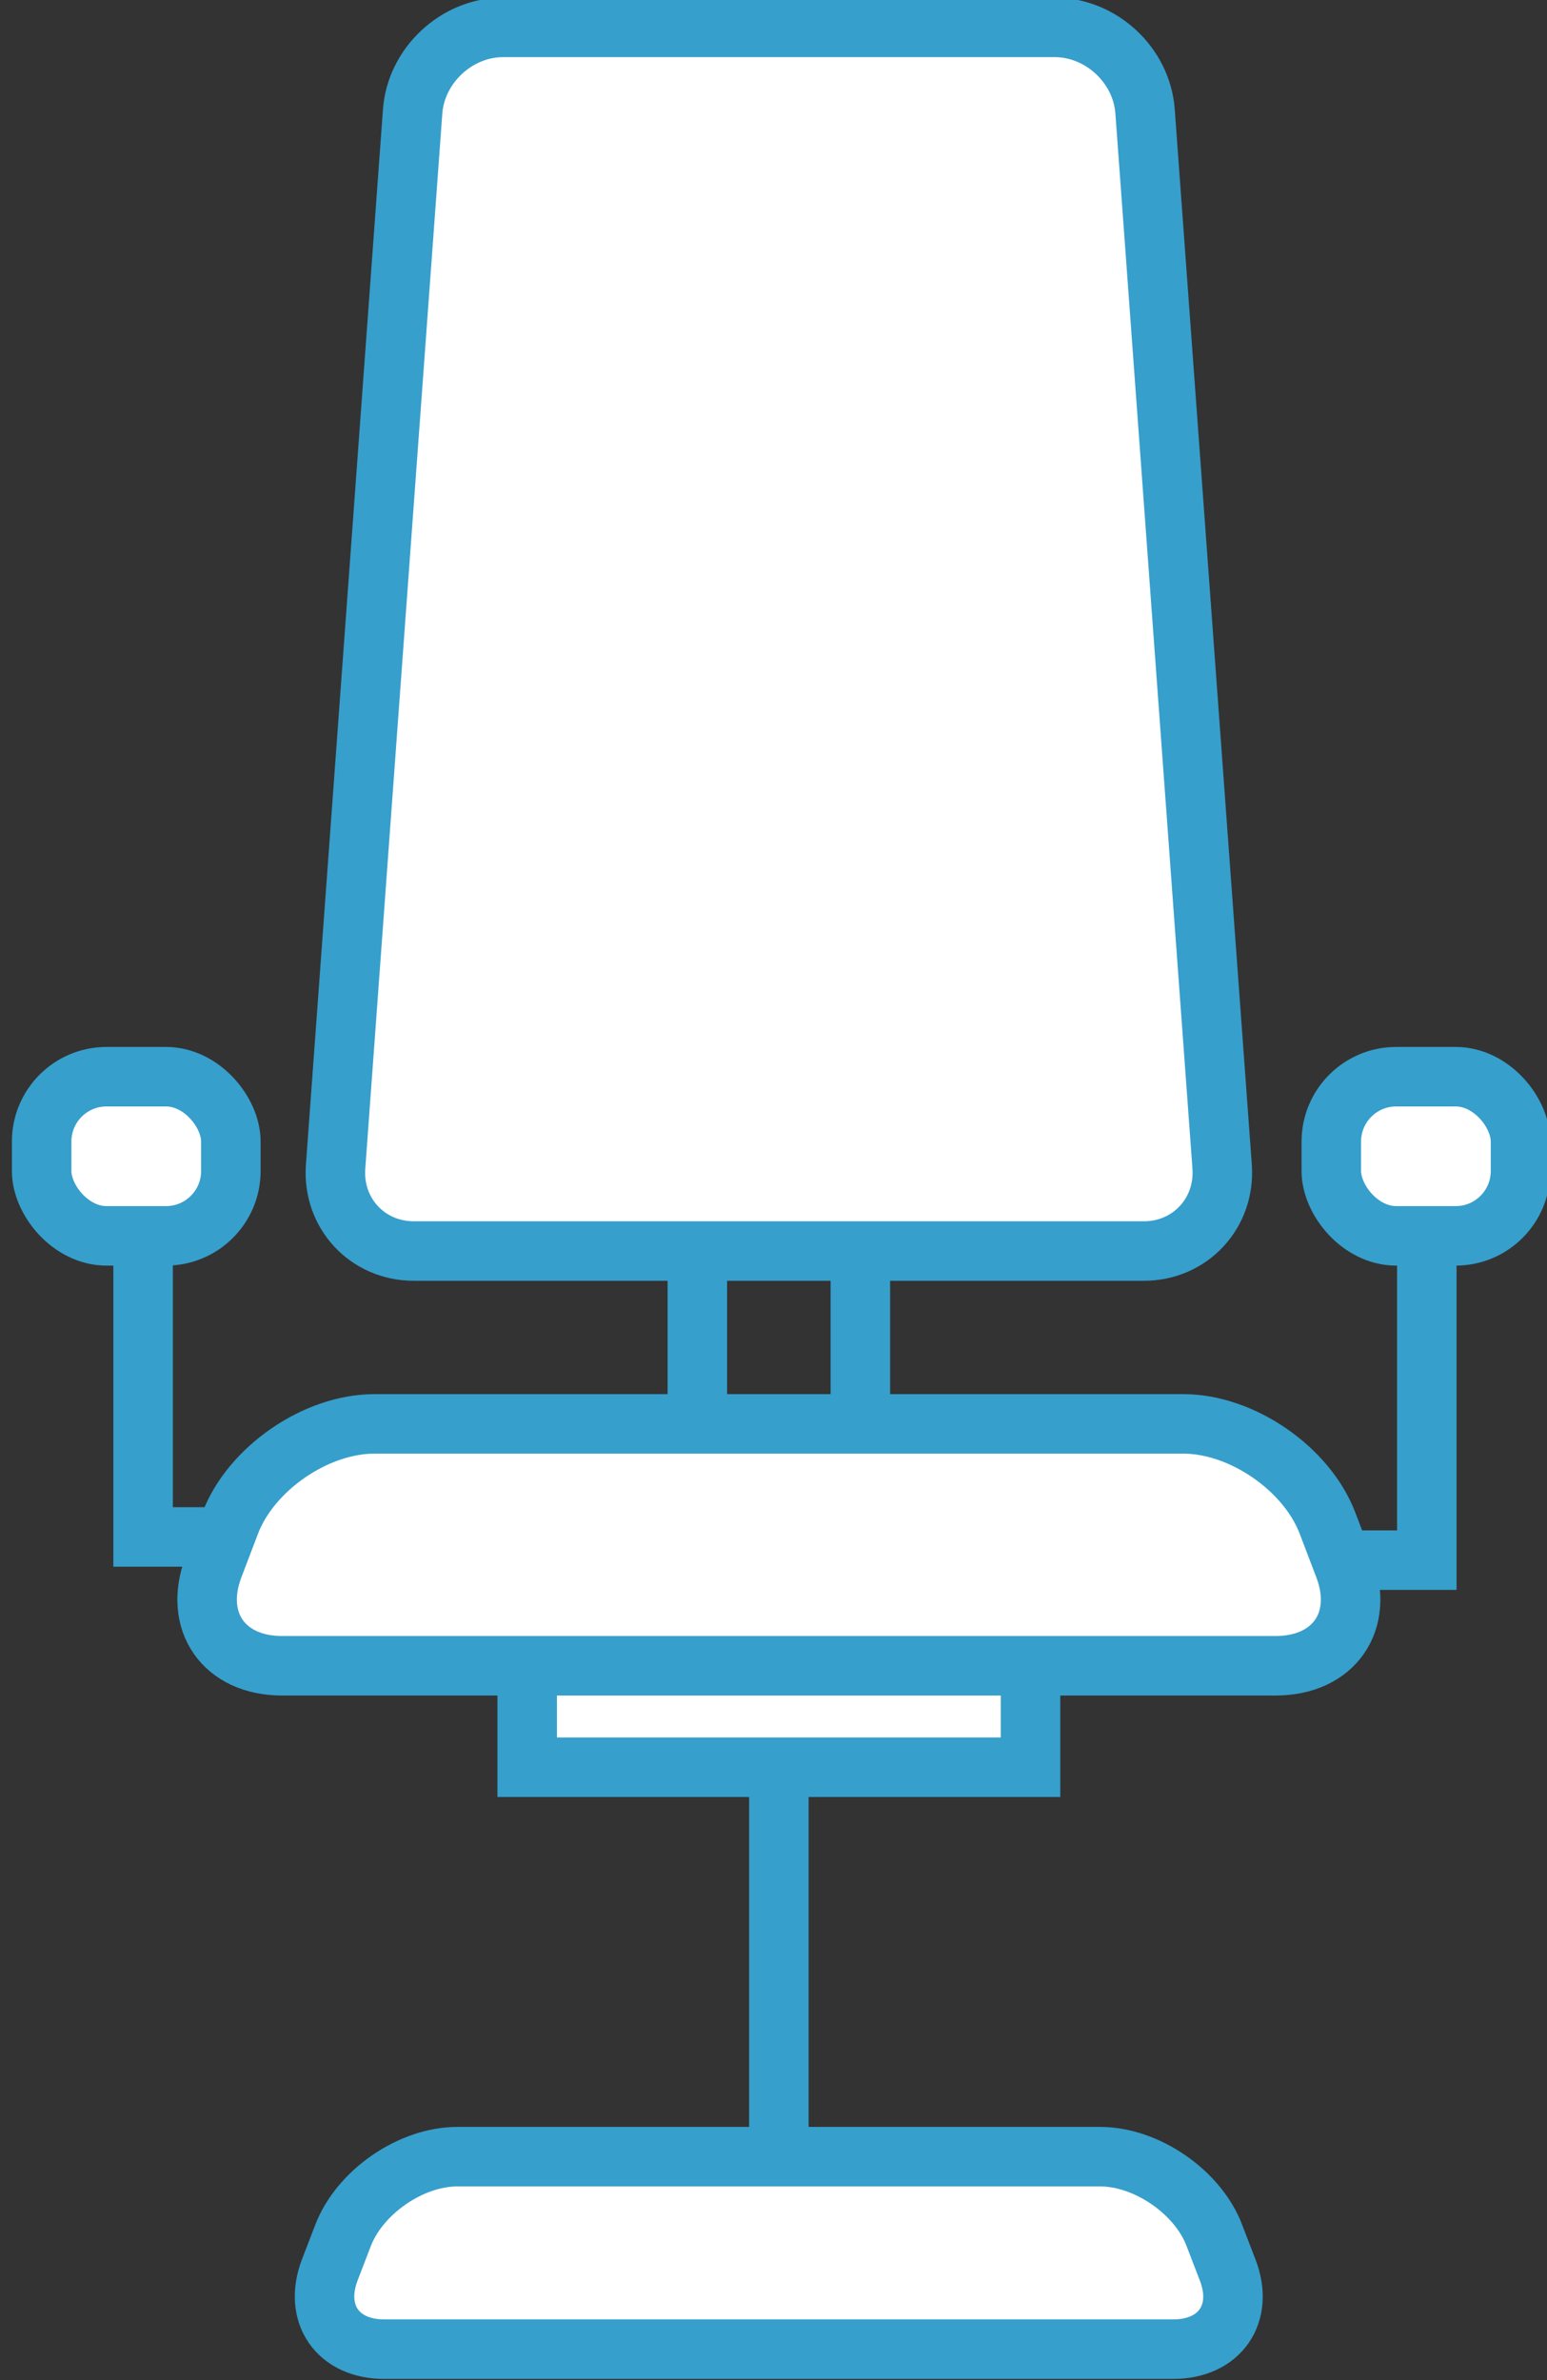
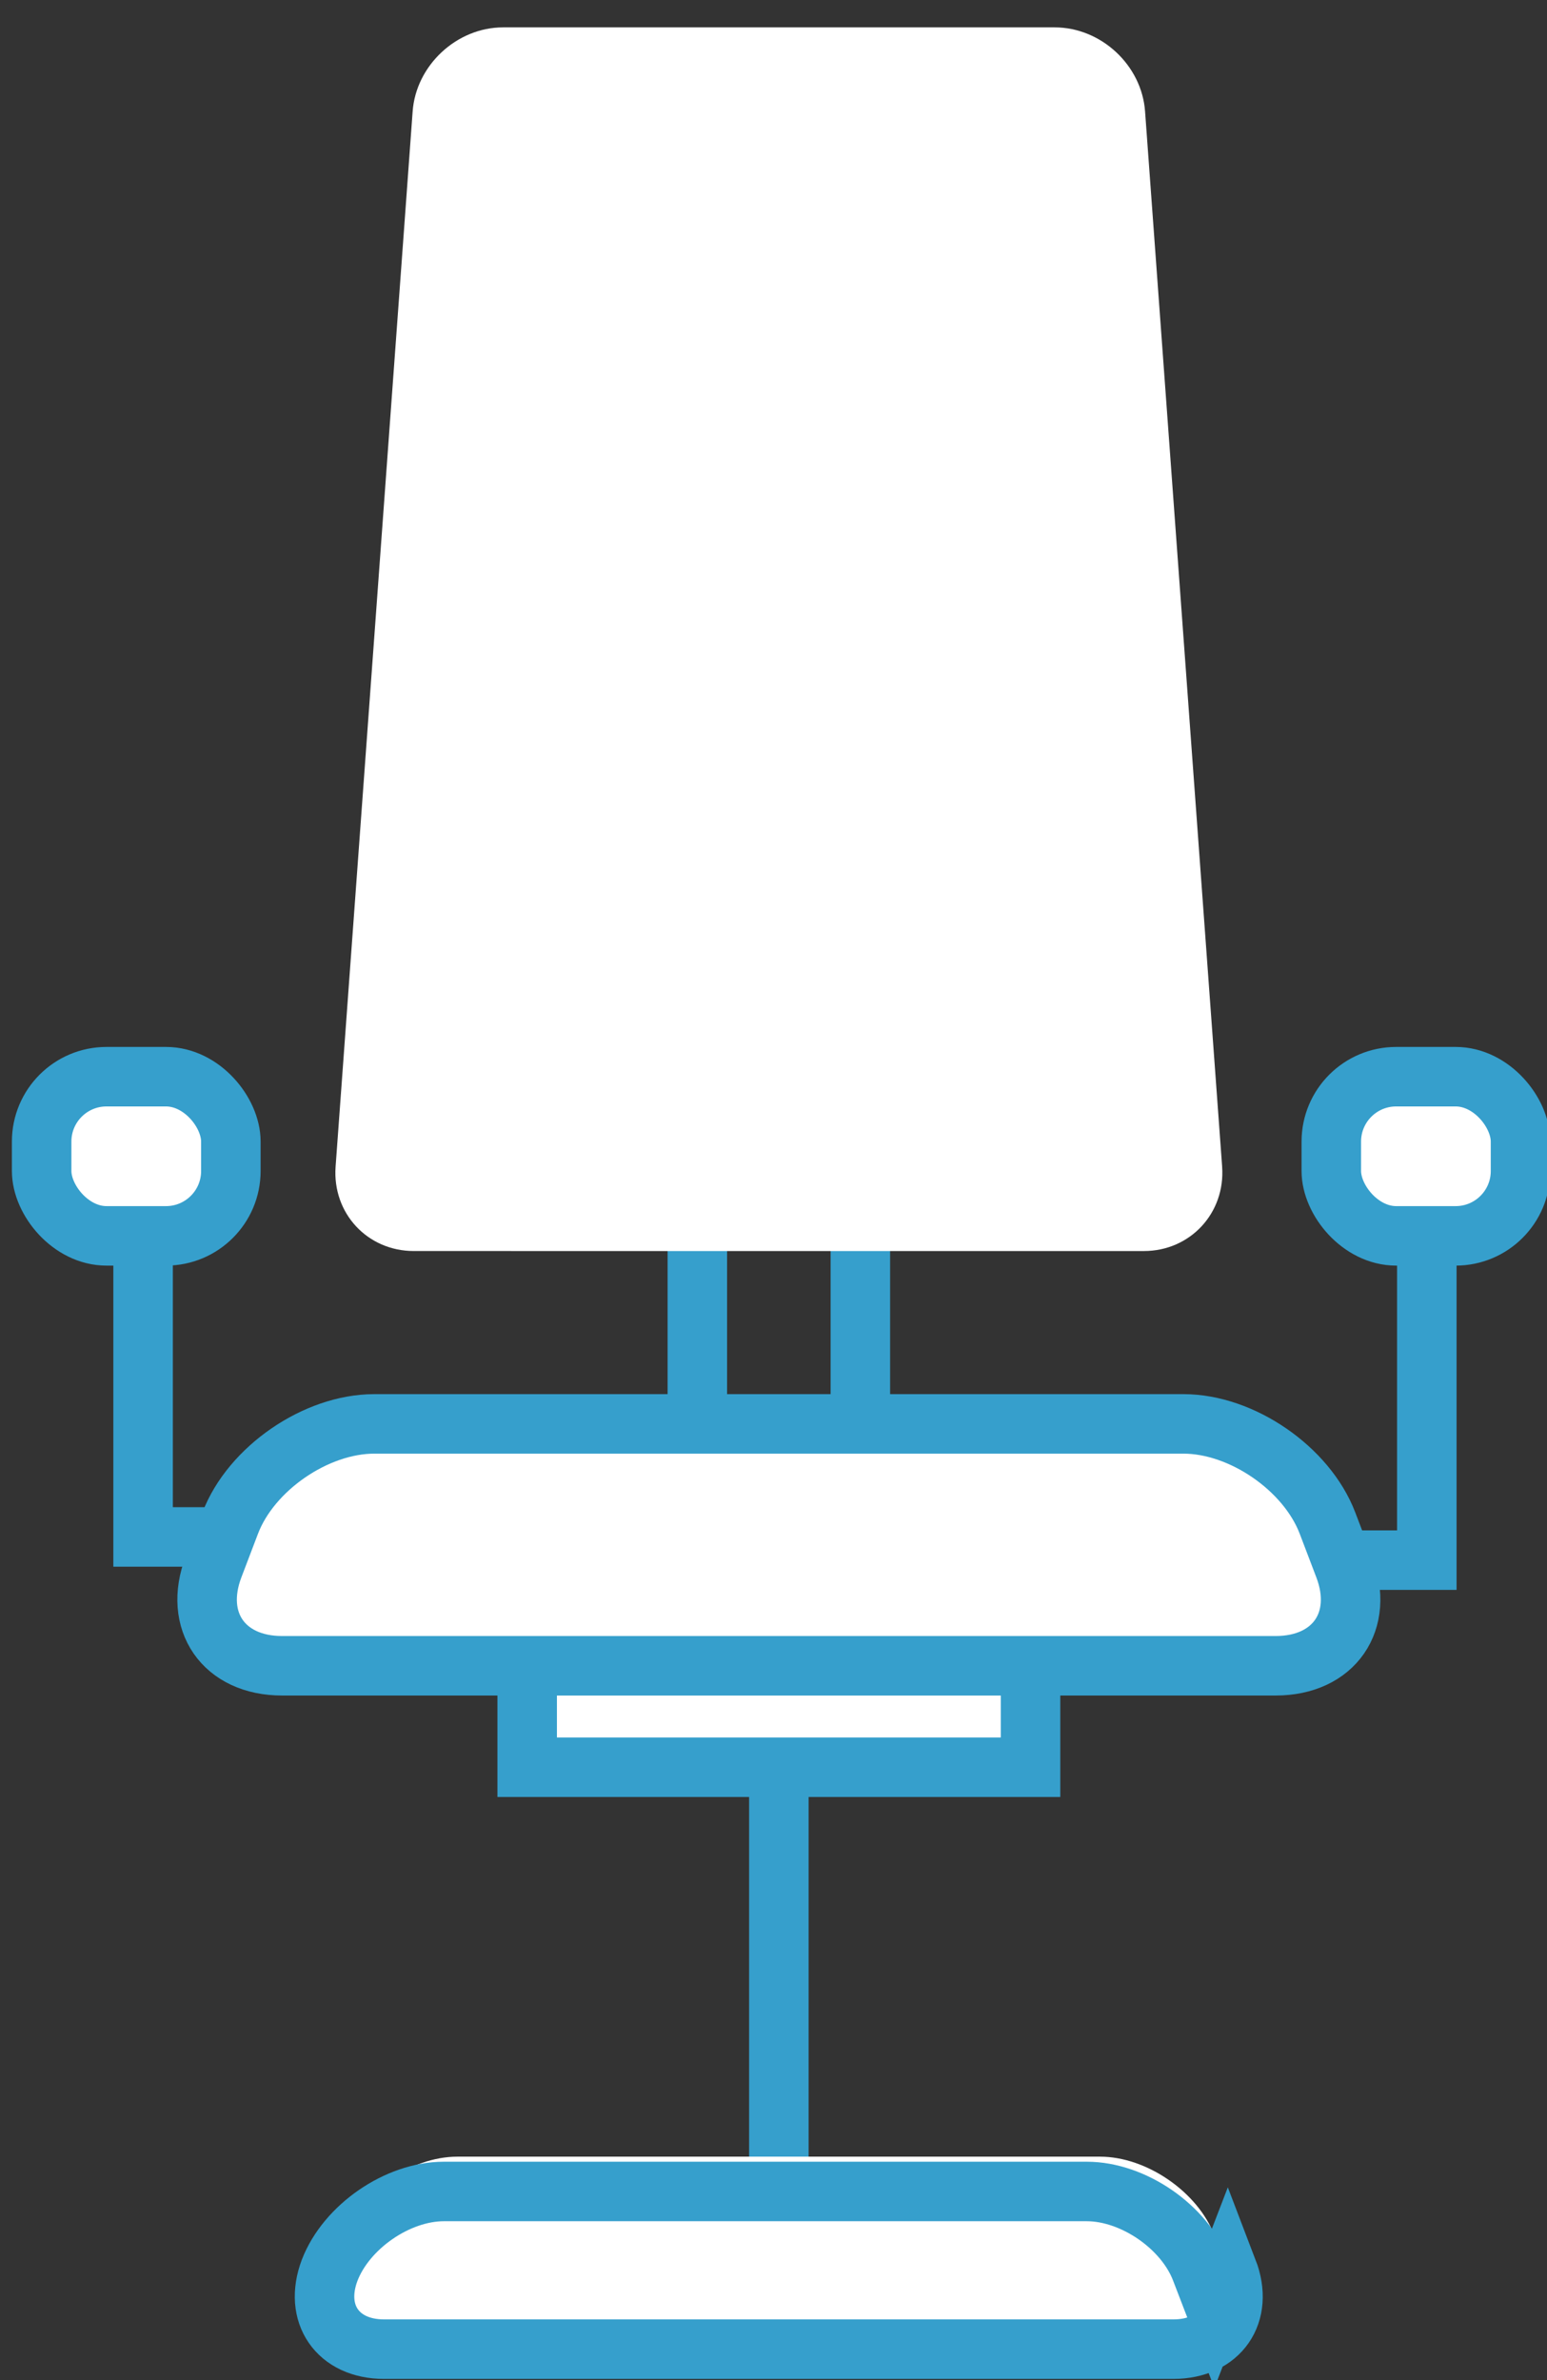
<svg xmlns="http://www.w3.org/2000/svg" id="_レイヤー_1" width="52" height="80" viewBox="0 0 52 80">
  <rect x="0" y="0" width="52" height="80" fill="#333333" stroke="none" />
  <defs>
    <style>.cls-1,.cls-2{stroke:#369fcc;stroke-miterlimit:10;stroke-width:2px;}.cls-1,.cls-3{fill:#fff;}.cls-2{fill:none;}.cls-3{stroke-width:0px;}</style>
  </defs>
  <line class="cls-2" x1="26.18" y1="56.56" x2="26.18" y2="78.53" />
  <rect class="cls-2" x="23.44" y="38.91" width="5.48" height="10.59" />
  <rect class="cls-1" x="17.72" y="53.18" width="16.92" height="6.22" />
  <polyline class="cls-2" points="47.96 37.48 47.96 52.44 45.21 52.44" />
  <polyline class="cls-2" points="4.81 42.04 4.81 51.66 7.55 51.66" />
  <path class="cls-3" d="M41.27,76.31c.56,1.46-.27,2.65-1.83,2.65H12.91c-1.56,0-2.38-1.19-1.83-2.65l.45-1.17c.56-1.46,2.28-2.65,3.84-2.65h21.61c1.56,0,3.29,1.19,3.84,2.65l.45,1.17Z" />
-   <path class="cls-2" d="M41.27,76.31c.56,1.46-.27,2.65-1.83,2.65H12.91c-1.56,0-2.38-1.19-1.83-2.65l.45-1.17c.56-1.46,2.28-2.65,3.84-2.65h21.61c1.56,0,3.29,1.19,3.84,2.65l.45,1.17Z" />
+   <path class="cls-2" d="M41.27,76.31c.56,1.46-.27,2.65-1.83,2.65H12.91c-1.56,0-2.38-1.19-1.83-2.65c.56-1.46,2.28-2.65,3.84-2.65h21.61c1.56,0,3.29,1.19,3.84,2.65l.45,1.17Z" />
  <path class="cls-3" d="M45.18,52.66c.7,1.83-.34,3.33-2.3,3.33H9.48c-1.96,0-3-1.5-2.3-3.33l.56-1.47c.7-1.83,2.88-3.33,4.84-3.33h27.2c1.96,0,4.14,1.5,4.84,3.33l.56,1.47Z" />
  <path class="cls-2" d="M45.18,52.66c.7,1.83-.34,3.33-2.3,3.33H9.48c-1.96,0-3-1.5-2.3-3.33l.56-1.47c.7-1.83,2.88-3.33,4.84-3.33h27.2c1.96,0,4.14,1.5,4.84,3.33l.56,1.47Z" />
  <path class="cls-3" d="M41.08,39.22c.11,1.55-1.07,2.83-2.63,2.83H13.91c-1.56,0-2.74-1.27-2.63-2.83L13.87,3.75c.11-1.55,1.48-2.83,3.04-2.83h18.54c1.56,0,2.93,1.27,3.04,2.83l2.59,35.46Z" />
-   <path class="cls-2" d="M41.08,39.22c.11,1.55-1.07,2.83-2.63,2.83H13.91c-1.56,0-2.74-1.27-2.63-2.83L13.87,3.75c.11-1.55,1.48-2.83,3.04-2.83h18.54c1.56,0,2.93,1.27,3.04,2.83l2.59,35.46Z" />
  <rect class="cls-3" x="44.75" y="36.19" width="6.36" height="5.35" rx="2.18" ry="2.18" />
  <rect class="cls-2" x="44.75" y="36.19" width="6.36" height="5.35" rx="2.18" ry="2.18" />
  <rect class="cls-3" x="1.4" y="36.19" width="6.36" height="5.35" rx="2.18" ry="2.18" />
  <rect class="cls-2" x="1.4" y="36.19" width="6.36" height="5.35" rx="2.18" ry="2.18" />
</svg>